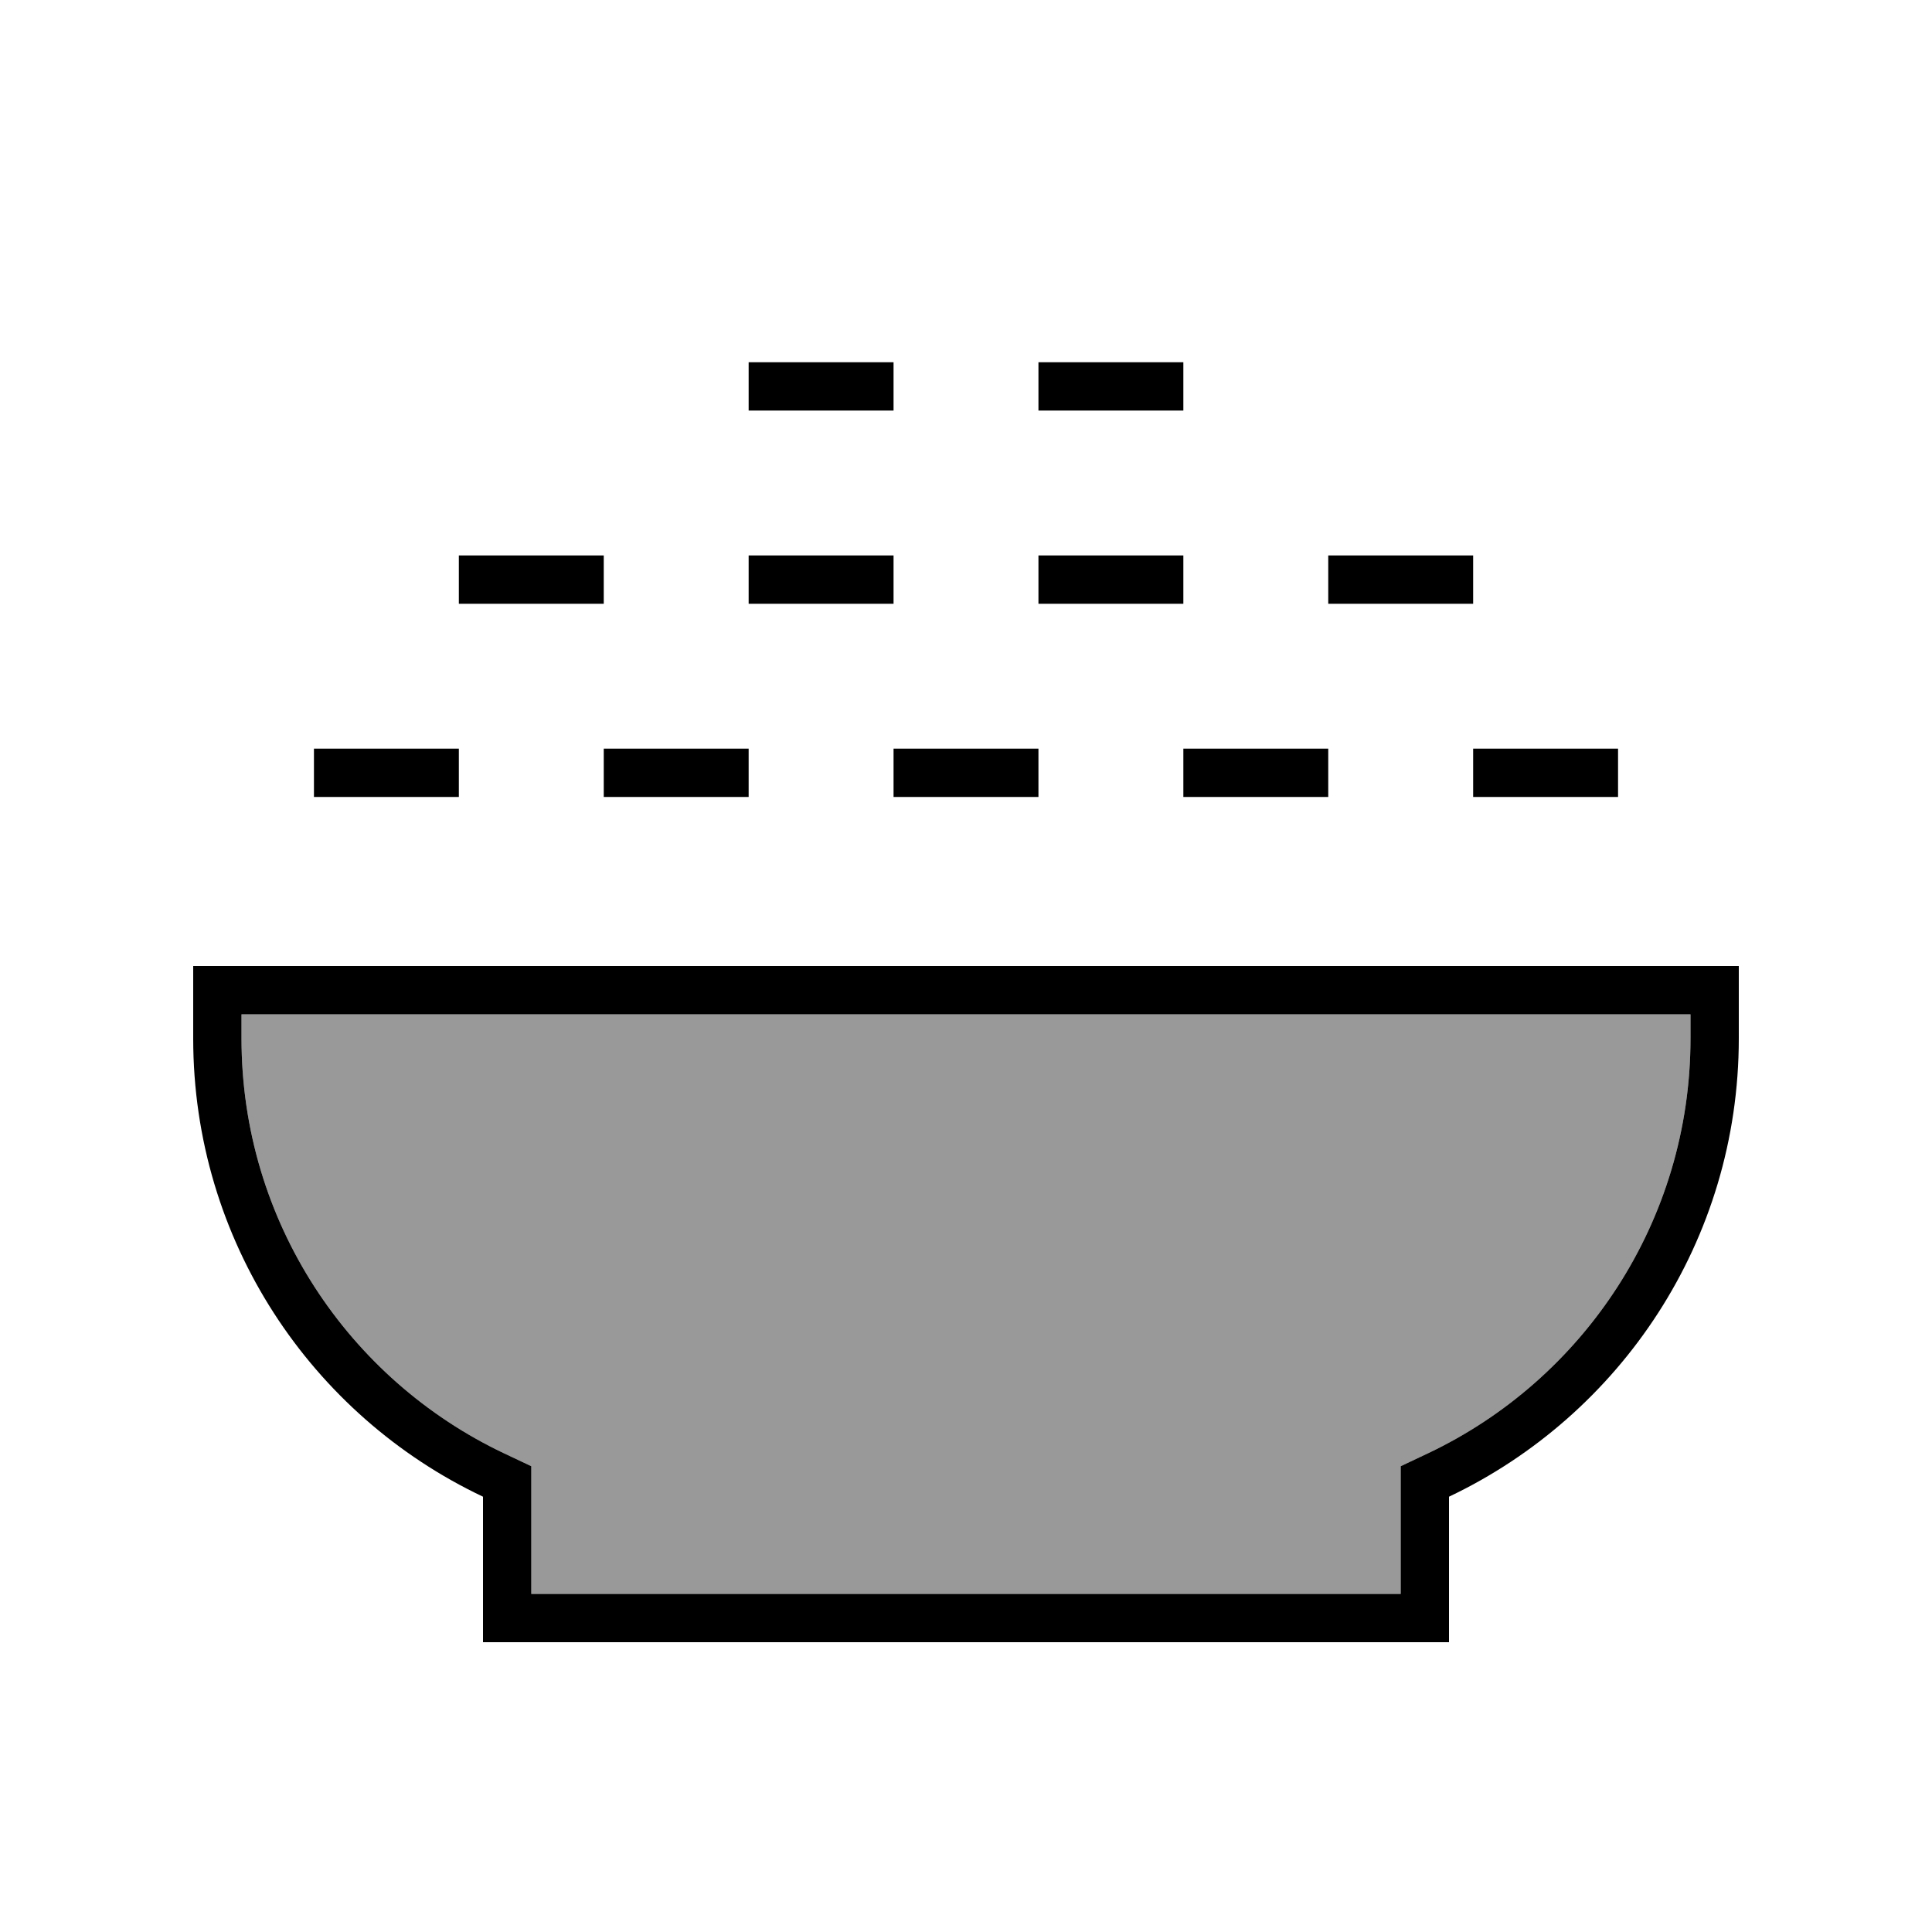
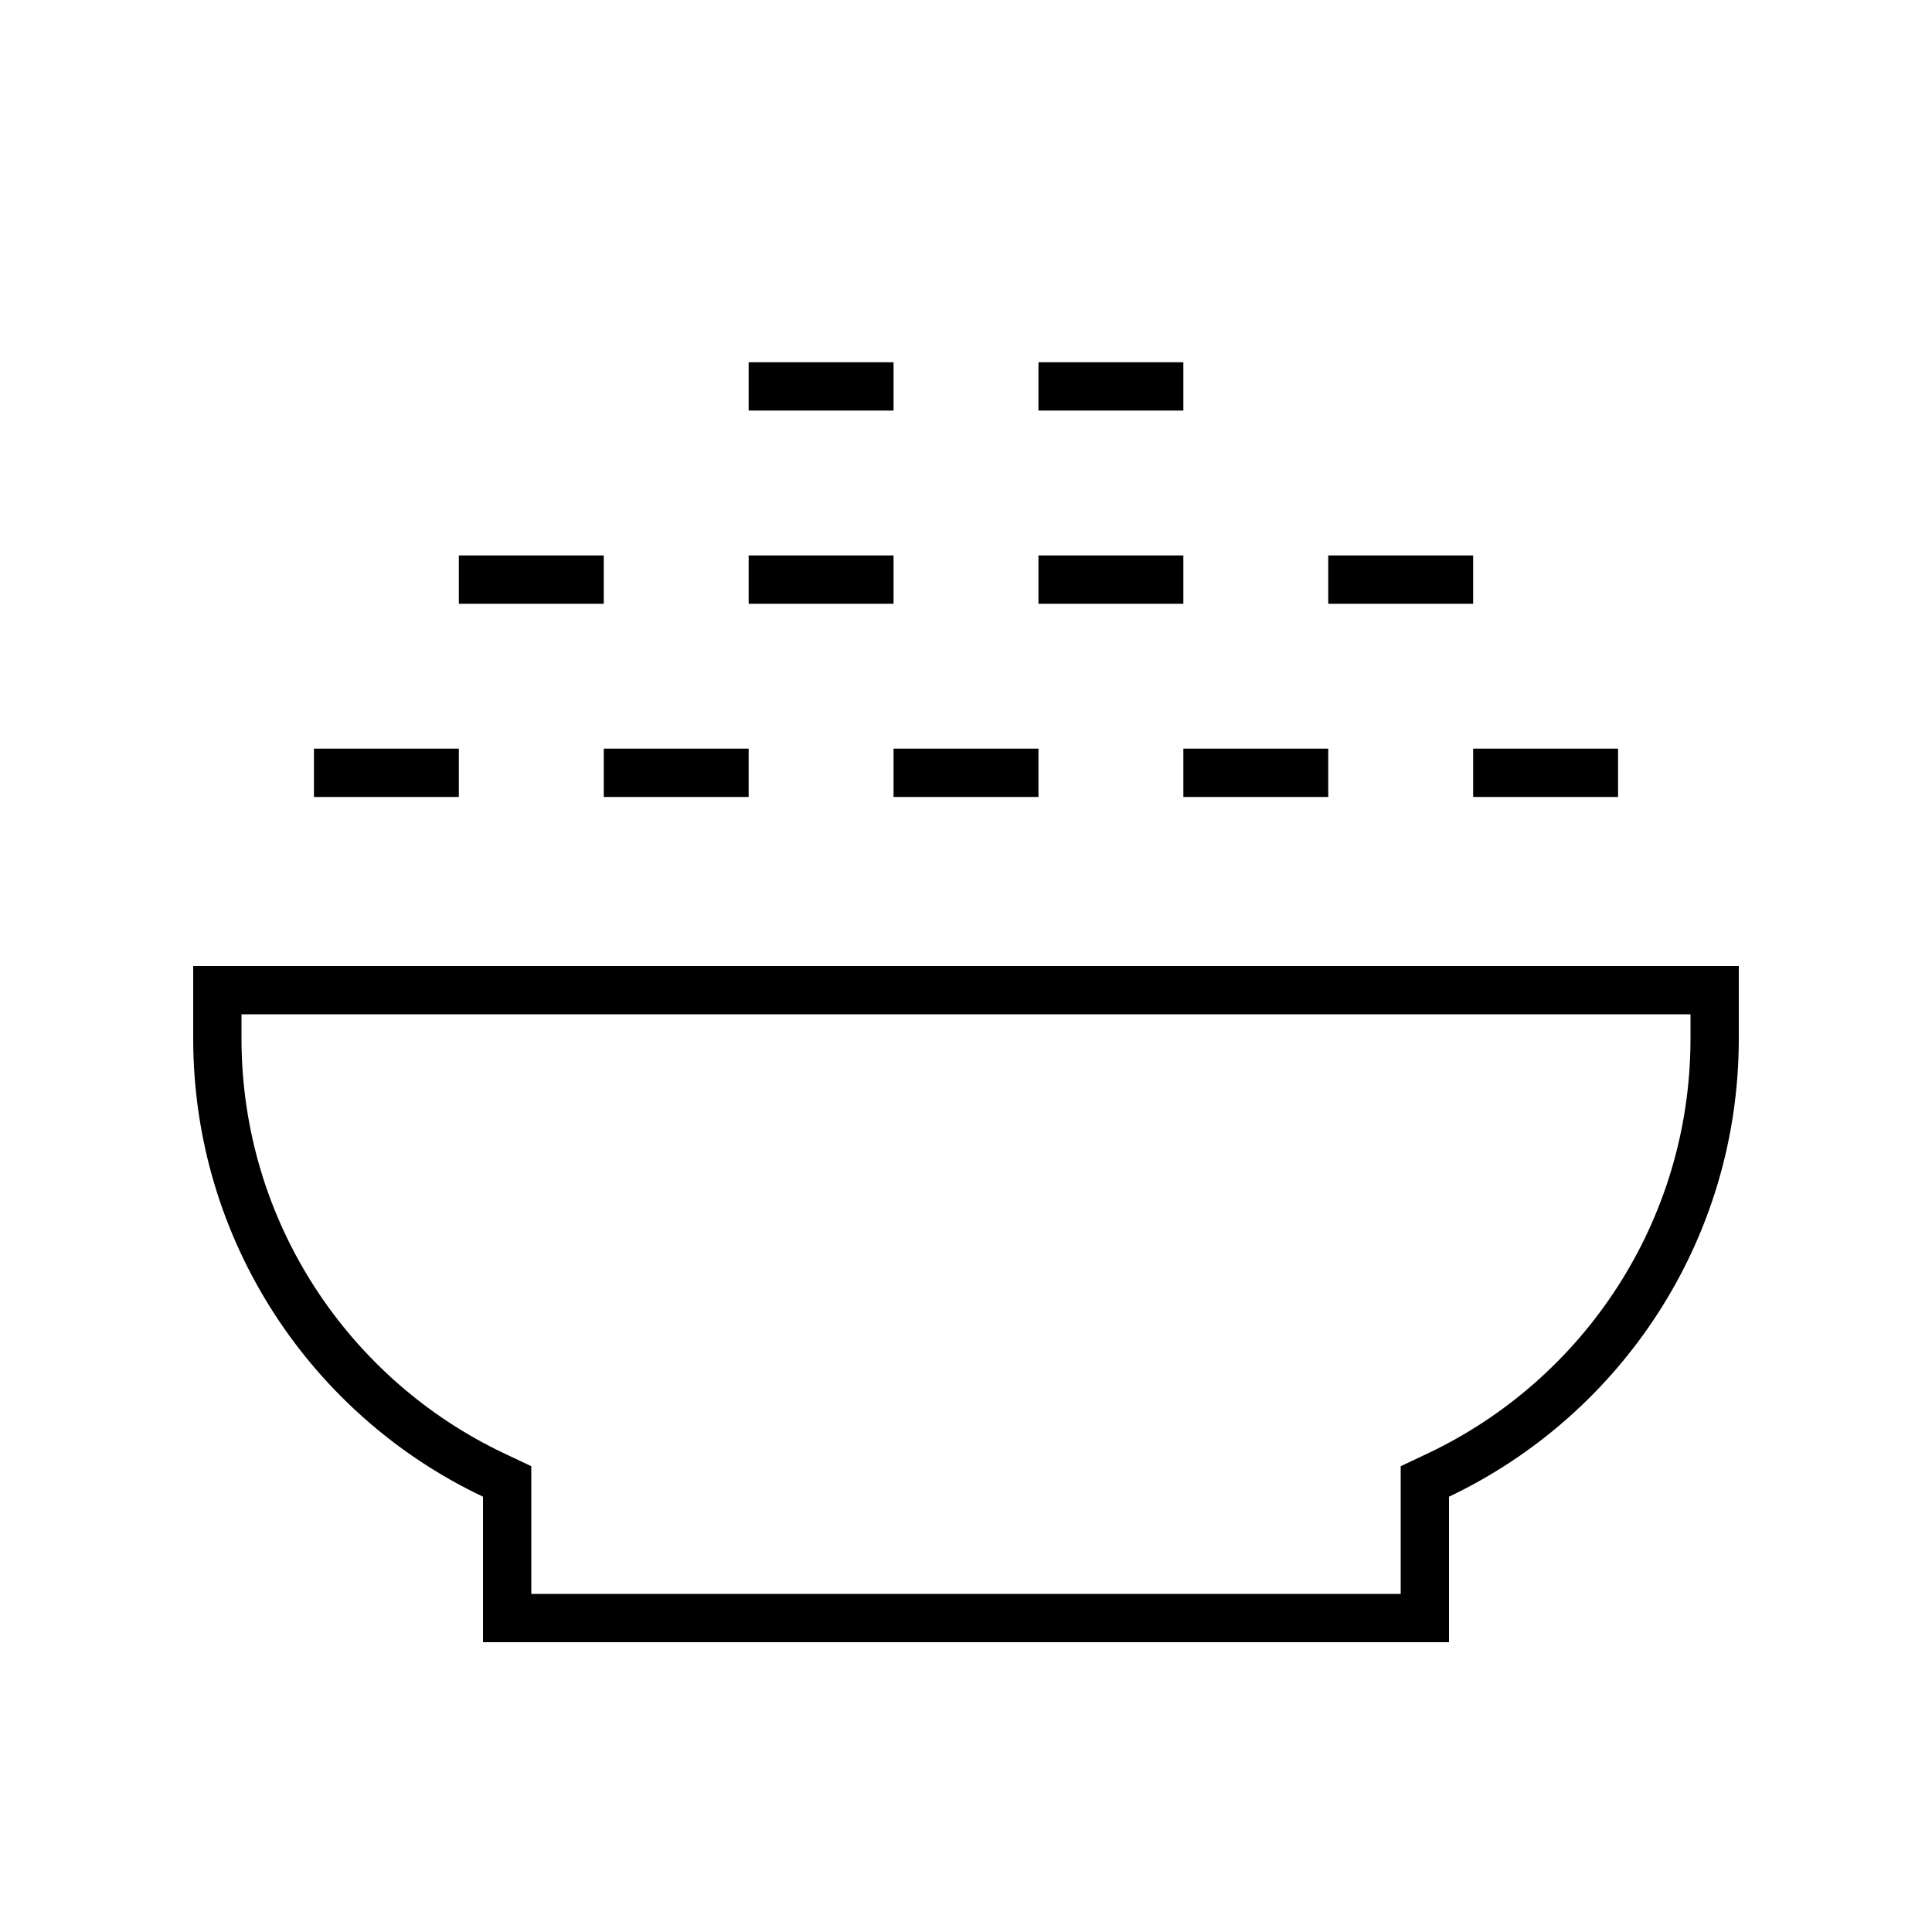
<svg xmlns="http://www.w3.org/2000/svg" viewBox="0 0 640 640">
-   <path opacity=".4" fill="currentColor" d="M80 336L80 344C80 404.6 115.5 457 166.9 481.4L176 485.7L176 528L464 528L464 485.7L473.1 481.4C524.5 457 560 404.6 560 344L560 336L80 336z" />
  <path fill="currentColor" d="M248 120L248 136L296 136L296 120L248 120zM256 184L248 184L248 200L296 200L296 184L256 184zM112 248L104 248L104 264L152 264L152 248L112 248zM176 495.8L176 485.7L166.9 481.4C115.5 457 80 404.6 80 344L80 336L560 336L560 344C560 404.6 524.5 457 473.1 481.4L464 485.7L464 528L176 528L176 495.8zM576 320L64 320L64 344C64 411 103.2 468.9 160 495.8L160 544L480 544L480 495.8C536.8 468.8 576 411 576 344L576 320zM296 248L296 264L344 264L344 248L296 248zM200 248L200 264L248 264L248 248L200 248zM160 184L152 184L152 200L200 200L200 184L160 184zM392 248L392 264L440 264L440 248L392 248zM352 184L344 184L344 200L392 200L392 184L352 184zM488 248L488 264L536 264L536 248L488 248zM448 184L440 184L440 200L488 200L488 184L448 184zM352 120L344 120L344 136L392 136L392 120L352 120z" />
</svg>